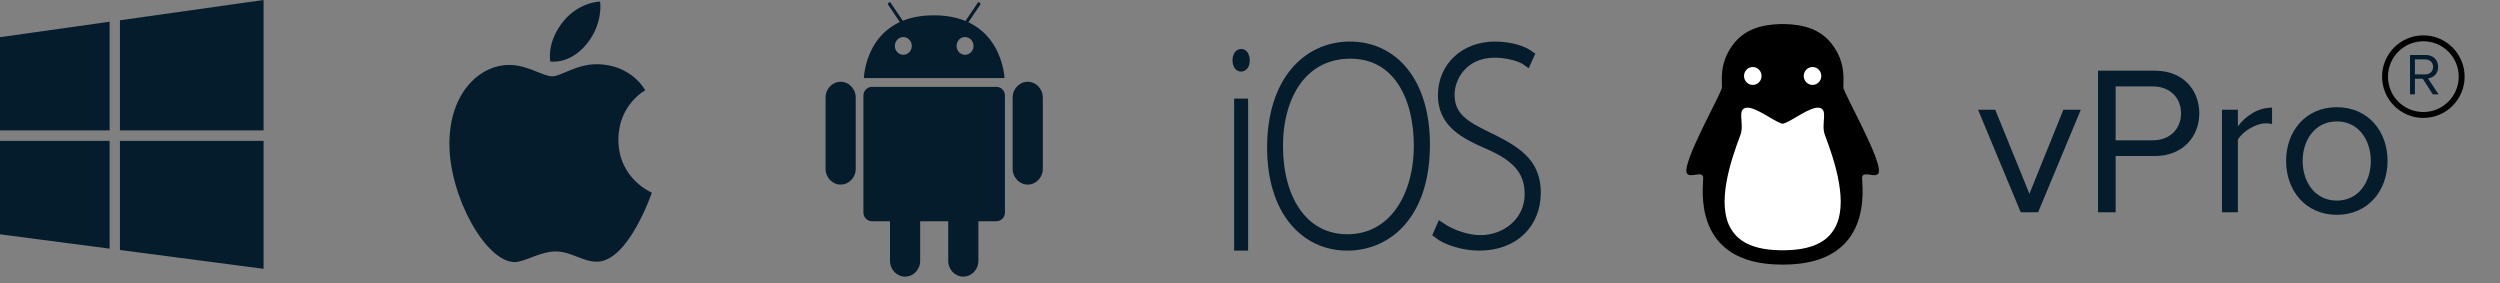
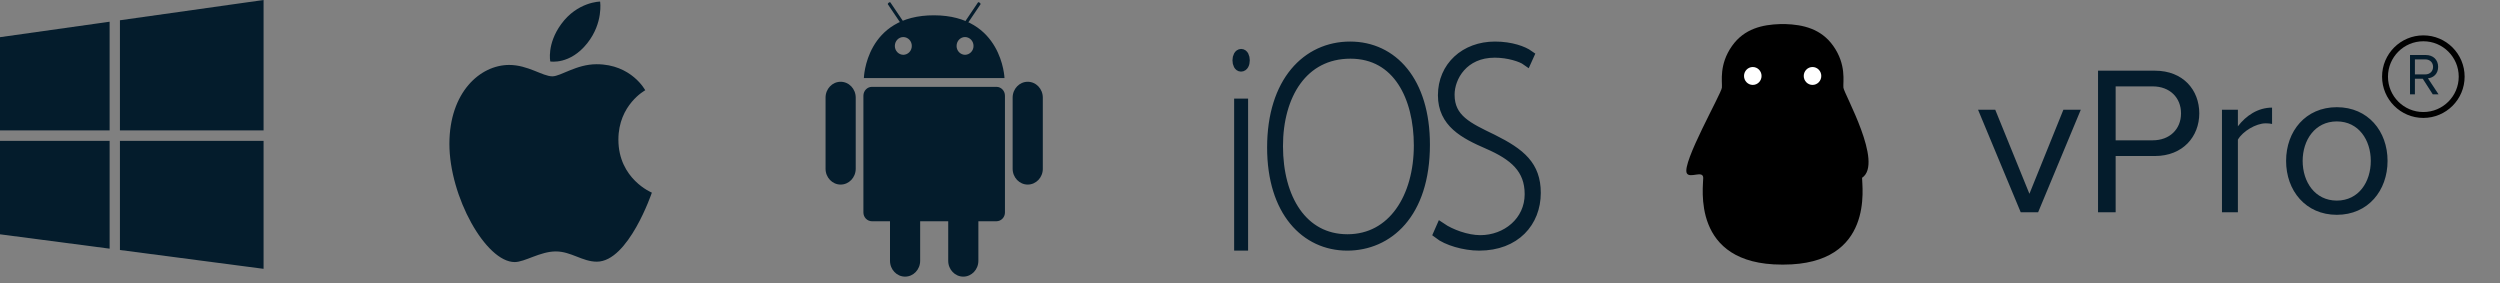
<svg xmlns="http://www.w3.org/2000/svg" width="212" height="24" viewBox="0 0 212 24" fill="none">
  <rect x="0" y="0" width="212" height="24" fill="#808080" stroke="none" />
  <path d="M105.095 20.813H105.398V8.802H105.095V20.813ZM105.541 5.111C105.541 5.411 105.428 5.633 105.235 5.633C105.074 5.633 104.953 5.411 104.953 5.111C104.953 4.823 105.081 4.589 105.25 4.589C105.428 4.589 105.541 4.823 105.541 5.111ZM108.357 12.389C108.357 16.844 110.435 20.304 114.266 20.304C118.122 20.304 120.333 16.737 120.333 12.338C120.333 8.259 118.561 4.536 114.516 4.536C110.472 4.536 108.357 8.041 108.357 12.389ZM120.818 12.267C120.818 18.142 117.68 20.813 114.243 20.813C110.733 20.813 107.891 17.924 107.891 12.511C107.891 6.95 110.832 3.964 114.49 3.964C118.074 3.964 120.818 6.902 120.818 12.267ZM122.207 19.328C122.996 19.863 124.359 20.381 125.53 20.381C127.755 20.381 129.732 18.796 129.732 16.465C129.732 14.302 128.415 13.172 126.178 12.202C124.176 11.334 122.376 10.393 122.376 8.079C122.376 5.669 124.241 3.964 126.775 3.964C128.139 3.964 129.167 4.354 129.645 4.695L129.455 5.115C129.048 4.823 127.949 4.451 126.754 4.451C124.076 4.451 122.909 6.512 122.909 8.029C122.909 10.125 124.504 10.826 126.561 11.825C128.952 13.017 130.219 14.069 130.219 16.358C130.219 18.816 128.497 20.813 125.437 20.813C124.169 20.813 122.71 20.375 121.993 19.815L122.207 19.328Z" fill="#041C2C" stroke="#041C2C" stroke-width="0.88" />
  <path d="M47.581 2.056C48.965 0.143 50.889 0.133 50.889 0.133C50.889 0.133 51.175 1.932 49.801 3.665C48.333 5.515 46.665 5.212 46.665 5.212C46.665 5.212 46.351 3.757 47.581 2.056ZM46.841 6.473C47.552 6.473 48.874 5.446 50.593 5.446C53.553 5.446 54.717 7.655 54.717 7.655C54.717 7.655 52.44 8.876 52.44 11.84C52.44 15.183 55.278 16.335 55.278 16.335C55.278 16.335 53.293 22.19 50.615 22.19C49.385 22.19 48.429 21.321 47.131 21.321C45.811 21.321 44.5 22.223 43.647 22.223C41.2 22.223 38.109 16.669 38.109 12.204C38.109 7.812 40.725 5.507 43.179 5.507C44.774 5.507 46.012 6.473 46.841 6.473ZM85.22 18.009C85.221 18.107 85.204 18.204 85.168 18.295C85.133 18.385 85.08 18.468 85.013 18.538C84.947 18.608 84.867 18.664 84.779 18.702C84.691 18.741 84.597 18.761 84.501 18.763H73.936C73.84 18.761 73.746 18.741 73.658 18.702C73.57 18.664 73.49 18.608 73.423 18.538C73.356 18.468 73.304 18.385 73.269 18.295C73.233 18.204 73.216 18.107 73.217 18.009V8.118C73.217 7.702 73.539 7.365 73.936 7.365H84.501C84.898 7.365 85.22 7.702 85.22 8.118V18.009ZM88.431 14.31C88.431 15.051 87.858 15.652 87.151 15.652C86.445 15.652 85.872 15.051 85.872 14.31V8.277C85.872 7.535 86.445 6.934 87.151 6.934C87.858 6.934 88.43 7.535 88.43 8.277V14.309L88.431 14.31ZM72.565 14.31C72.565 15.051 71.992 15.652 71.286 15.652C70.579 15.652 70.007 15.051 70.007 14.31V8.277C70.007 7.535 70.58 6.934 71.286 6.934C71.992 6.934 72.565 7.535 72.565 8.277V14.31ZM81.835 4.648C81.642 4.645 81.459 4.564 81.324 4.423C81.19 4.281 81.116 4.092 81.118 3.895C81.118 3.478 81.439 3.142 81.835 3.142C82.029 3.144 82.213 3.225 82.347 3.367C82.482 3.508 82.556 3.698 82.554 3.895C82.556 4.092 82.482 4.282 82.347 4.423C82.213 4.564 82.029 4.645 81.835 4.648ZM76.601 4.648C76.408 4.645 76.224 4.564 76.09 4.423C75.955 4.282 75.881 4.092 75.883 3.895C75.883 3.478 76.205 3.142 76.602 3.142C76.795 3.145 76.979 3.226 77.114 3.367C77.248 3.508 77.322 3.698 77.32 3.895C77.322 4.092 77.248 4.282 77.113 4.423C76.979 4.564 76.795 4.645 76.601 4.648ZM79.218 1.298C73.388 1.279 73.256 6.62 73.256 6.62H85.181C85.181 6.62 84.994 1.318 79.218 1.298Z" fill="#041C2C" />
  <path d="M76.405 2.016C76.425 2.047 76.49 2.037 76.551 1.993C76.609 1.95 76.64 1.888 76.619 1.856L75.505 0.206C75.484 0.174 75.418 0.185 75.359 0.229C75.301 0.274 75.27 0.334 75.291 0.366L76.405 2.016ZM82.034 2.016C82.013 2.047 81.948 2.037 81.888 1.993C81.829 1.95 81.798 1.888 81.82 1.856L82.933 0.206C82.955 0.174 83.021 0.185 83.079 0.229C83.138 0.274 83.169 0.334 83.147 0.366L82.034 2.016ZM82.966 22.116C82.966 22.858 82.393 23.458 81.688 23.458C80.981 23.458 80.409 22.858 80.409 22.116V16.083C80.409 15.342 80.981 14.741 81.688 14.741C82.394 14.741 82.966 15.342 82.966 16.083V22.116ZM78.03 22.116C78.03 22.858 77.457 23.458 76.751 23.458C76.045 23.458 75.472 22.858 75.472 22.116V16.083C75.472 15.342 76.045 14.741 76.751 14.741C77.457 14.741 78.03 15.342 78.03 16.083V22.116ZM9.296 11.947H0V19.869L9.296 21.086V11.947ZM10.17 11.947V21.2L22.351 22.796V11.947H10.17ZM9.295 11.055V1.842L0 3.152V11.055H9.295ZM10.17 1.719L22.351 0V11.055H10.17V1.719Z" fill="#041C2C" />
-   <path d="M150.961 2.041C149.451 2.088 147.914 2.43 146.879 3.892C145.749 5.489 146.062 6.926 146.017 7.434C145.972 7.941 142.591 13.846 143.041 14.69C143.293 15.161 144.411 14.408 144.434 15.077C144.457 15.746 143.341 22.438 151.111 22.438C151.131 22.438 151.15 22.438 151.169 22.438C151.189 22.438 151.208 22.438 151.227 22.438C158.998 22.438 157.882 15.746 157.904 15.077C157.927 14.408 159.046 15.161 159.297 14.69C159.747 13.846 156.367 7.941 156.321 7.434C156.276 6.926 156.589 5.489 155.459 3.892C154.424 2.43 152.887 2.088 151.377 2.04C151.298 2.04 151.24 2.04 151.169 2.04C151.103 2.04 151.025 2.04 150.961 2.041Z" fill="black" />
+   <path d="M150.961 2.041C149.451 2.088 147.914 2.43 146.879 3.892C145.749 5.489 146.062 6.926 146.017 7.434C145.972 7.941 142.591 13.846 143.041 14.69C143.293 15.161 144.411 14.408 144.434 15.077C144.457 15.746 143.341 22.438 151.111 22.438C151.131 22.438 151.15 22.438 151.169 22.438C151.189 22.438 151.208 22.438 151.227 22.438C158.998 22.438 157.882 15.746 157.904 15.077C159.747 13.846 156.367 7.941 156.321 7.434C156.276 6.926 156.589 5.489 155.459 3.892C154.424 2.43 152.887 2.088 151.377 2.04C151.298 2.04 151.24 2.04 151.169 2.04C151.103 2.04 151.025 2.04 150.961 2.041Z" fill="black" />
  <path d="M148.636 5.683C149.047 5.683 149.38 6.023 149.38 6.442C149.38 6.861 149.047 7.201 148.636 7.201C148.226 7.201 147.893 6.861 147.893 6.442C147.893 6.023 148.226 5.683 148.636 5.683Z" fill="white" />
  <path d="M153.701 5.683C154.112 5.683 154.445 6.023 154.445 6.442C154.445 6.861 154.112 7.201 153.701 7.201C153.29 7.201 152.957 6.861 152.957 6.442C152.957 6.023 153.29 5.683 153.701 5.683Z" fill="white" />
-   <path d="M148.159 9.13C148.923 9.105 150.365 10.232 151.023 10.455C151.093 10.474 151.119 10.489 151.169 10.489C151.22 10.489 151.249 10.473 151.315 10.455C151.996 10.225 153.519 9.023 154.259 9.137C155.076 9.263 154.398 10.514 154.747 11.434C155.623 13.748 156.801 17.334 155.544 19.422C155.153 20.071 154.245 21.185 151.372 21.221C151.305 21.222 151.238 21.223 151.169 21.223C151.1 21.223 151.034 21.222 150.966 21.221C148.094 21.184 147.186 20.071 146.795 19.422C145.538 17.334 146.715 13.748 147.592 11.434C147.94 10.514 147.263 9.263 148.08 9.137C148.105 9.133 148.132 9.131 148.159 9.13Z" fill="white" />
  <path d="M172.833 18H171.357L167.739 9.306H169.197L172.095 16.434L174.975 9.306H176.451L172.833 18ZM179.407 18H177.913V5.994H182.737C185.149 5.994 186.499 7.65 186.499 9.612C186.499 11.574 185.113 13.23 182.737 13.23H179.407V18ZM182.557 11.898C183.979 11.898 184.951 10.962 184.951 9.612C184.951 8.262 183.979 7.326 182.557 7.326H179.407V11.898H182.557ZM189.773 18H188.423V9.306H189.773V10.71C190.475 9.792 191.483 9.126 192.671 9.126V10.512C192.509 10.476 192.347 10.458 192.131 10.458C191.303 10.458 190.169 11.142 189.773 11.844V18ZM198.163 18.216C195.517 18.216 193.861 16.164 193.861 13.644C193.861 11.124 195.517 9.09 198.163 9.09C200.809 9.09 202.465 11.124 202.465 13.644C202.465 16.164 200.809 18.216 198.163 18.216ZM198.163 17.01C200.017 17.01 201.043 15.426 201.043 13.644C201.043 11.88 200.017 10.296 198.163 10.296C196.309 10.296 195.265 11.88 195.265 13.644C195.265 15.426 196.309 17.01 198.163 17.01Z" fill="#041C2C" />
  <path d="M206.789 8H206.299L205.449 6.675H204.784V8H204.369V4.665H205.709C206.319 4.665 206.754 5.055 206.754 5.67C206.754 6.27 206.344 6.6 205.889 6.64L206.789 8ZM205.659 6.31C206.054 6.31 206.324 6.045 206.324 5.67C206.324 5.295 206.054 5.035 205.659 5.035H204.784V6.31H205.659Z" fill="#041C2C" />
  <circle cx="205.5" cy="6.5" r="3.25" stroke="black" stroke-width="0.5" />
</svg>